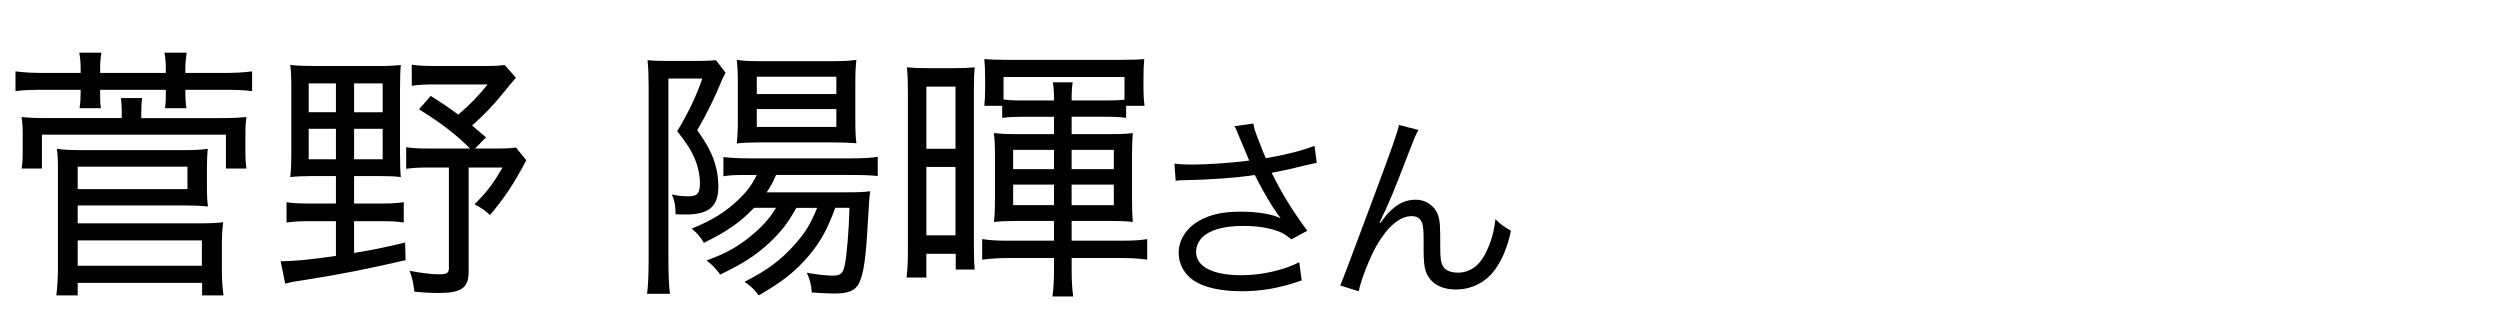
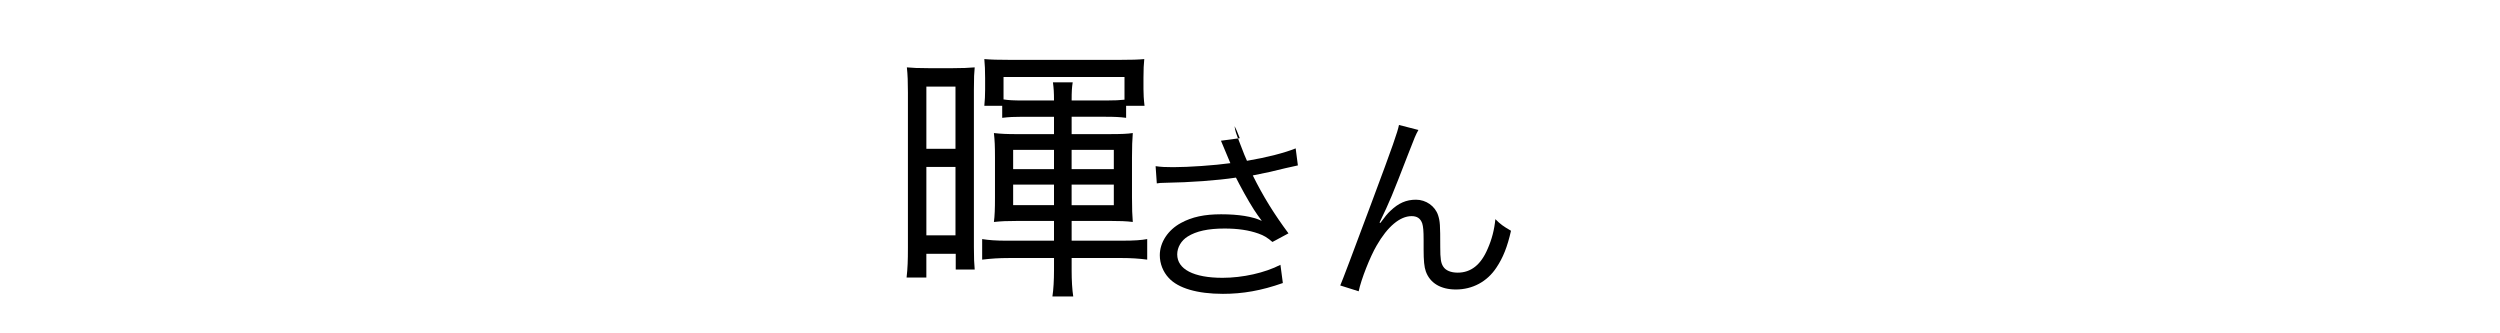
<svg xmlns="http://www.w3.org/2000/svg" width="150" height="20" viewBox="0 0 150 20">
  <defs>
    <style>
      .cls-1, .cls-2 {
        stroke-width: 0px;
      }

      .cls-2 {
        fill: none;
      }
    </style>
  </defs>
  <g>
    <g>
-       <path class="cls-1" d="M74.386,8.291c-.192-.493-.217-.541-.313-.722l1.131-.156c.048.325.072.385.337,1.07.229.601.312.806.408,1.01,1.202-.204,2.272-.481,2.922-.746l.133,1.022c-.229.048-.35.072-.758.168-.697.18-1.095.264-1.948.433.626,1.262,1.274,2.308,2.141,3.475l-.962.517c-.325-.276-.505-.385-.842-.505-.577-.204-1.227-.301-2.033-.301-.985,0-1.695.156-2.212.481-.385.24-.626.649-.626,1.07,0,.89.986,1.406,2.718,1.406,1.215,0,2.549-.301,3.475-.781l.145,1.094c-1.299.457-2.404.649-3.595.649-1.539,0-2.682-.337-3.247-.95-.349-.372-.541-.865-.541-1.37,0-.77.493-1.516,1.274-1.936.662-.361,1.407-.518,2.405-.518,1.046,0,1.888.133,2.441.396q-.072-.096-.252-.349c-.265-.36-.722-1.142-1.095-1.852-.12-.24-.132-.265-.204-.396-1.107.168-2.718.288-4.269.312-.252,0-.301.012-.48.036l-.072-1.034c.324.048.601.06,1.058.06.926,0,2.489-.108,3.427-.24l-.564-1.347Z" />
+       <path class="cls-1" d="M74.386,8.291c-.192-.493-.217-.541-.313-.722c.048.325.072.385.337,1.07.229.601.312.806.408,1.01,1.202-.204,2.272-.481,2.922-.746l.133,1.022c-.229.048-.35.072-.758.168-.697.18-1.095.264-1.948.433.626,1.262,1.274,2.308,2.141,3.475l-.962.517c-.325-.276-.505-.385-.842-.505-.577-.204-1.227-.301-2.033-.301-.985,0-1.695.156-2.212.481-.385.24-.626.649-.626,1.07,0,.89.986,1.406,2.718,1.406,1.215,0,2.549-.301,3.475-.781l.145,1.094c-1.299.457-2.404.649-3.595.649-1.539,0-2.682-.337-3.247-.95-.349-.372-.541-.865-.541-1.37,0-.77.493-1.516,1.274-1.936.662-.361,1.407-.518,2.405-.518,1.046,0,1.888.133,2.441.396q-.072-.096-.252-.349c-.265-.36-.722-1.142-1.095-1.852-.12-.24-.132-.265-.204-.396-1.107.168-2.718.288-4.269.312-.252,0-.301.012-.48.036l-.072-1.034c.324.048.601.06,1.058.06.926,0,2.489-.108,3.427-.24l-.564-1.347Z" />
      <path class="cls-1" d="M85.105,7.798c-.168.301-.217.421-.589,1.383-1.011,2.608-1.106,2.85-1.744,4.172l.049.024c.3-.409.421-.554.612-.734.481-.456.938-.661,1.527-.661.602,0,1.143.385,1.323.926.12.373.132.577.132,1.924,0,.686.036.95.181,1.167.144.229.457.36.865.36.794,0,1.395-.469,1.804-1.442.24-.541.396-1.131.457-1.768.312.312.445.408.938.697-.216.962-.48,1.623-.877,2.212-.554.842-1.432,1.311-2.43,1.311-.913,0-1.551-.385-1.803-1.082-.097-.265-.133-.661-.133-1.311v-.553c0-.602-.024-.817-.084-1.022-.108-.301-.312-.433-.638-.433-.697,0-1.442.625-2.092,1.756-.396.673-.938,2.044-1.082,2.753l-1.106-.349q.168-.373,1.888-4.99c1.299-3.474,1.551-4.22,1.636-4.64l1.166.3Z" />
    </g>
    <g>
-       <path class="cls-1" d="M4.838,4.122c0-.336-.016-.593-.08-.961h1.33c-.064.352-.08.625-.08.961v.256h3.941v-.256c0-.304-.016-.577-.08-.961h1.33c-.048.336-.08.641-.08.961v.256h2.195c.833,0,1.33-.032,1.811-.096v1.186c-.48-.064-.978-.081-1.811-.081h-2.195v.161c0,.384.016.577.064.945h-1.282c.048-.401.048-.433.048-.93v-.176h-3.941v.161c0,.513,0,.641.048.945h-1.282c.048-.353.064-.577.064-.93v-.176h-2.099c-.849,0-1.33.016-1.81.081v-1.186c.48.064.993.096,1.81.096h2.099v-.256ZM7.306,6.75c0-.385-.016-.529-.048-.865h1.266c-.032.288-.048.48-.048.865v.336h4.646c.817,0,1.09-.016,1.667-.064-.048.321-.064.529-.064,1.025v1.025c0,.481.016.737.064,1.042h-1.234v-2.035H2.515v2.035h-1.217c.048-.304.064-.593.064-1.042v-1.009c0-.48-.016-.673-.064-1.042.529.048.8.064,1.618.064h4.39v-.336ZM3.38,17.725c.064-.545.096-1.041.096-1.634v-6.009c0-.528-.016-.801-.064-1.153.433.064.929.08,1.554.08h5.976c.641,0,1.073-.016,1.522-.08-.032.369-.048.625-.048,1.17v1.058c0,.608.016.881.064,1.233-.48-.048-.833-.064-1.506-.064h-6.313v1.073h7.306c.657,0,1.009-.016,1.426-.063-.064.448-.08.816-.08,1.409v1.458c0,.593.032,1.01.096,1.522h-1.282v-.753h-7.466v.753h-1.282ZM4.662,11.348h6.585v-1.346h-6.585v1.346ZM4.662,15.946h7.45v-1.522h-7.45v1.522Z" />
-       <path class="cls-1" d="M18.858,10.562c-.609,0-1.122.017-1.442.064.048-.385.064-.929.064-1.538v-3.717c0-.657-.016-1.074-.064-1.474.48.048.945.064,1.506.064h3.669c.705,0,1.089-.016,1.458-.064-.032.353-.048.801-.048,1.474v3.781c0,.753.016,1.138.048,1.474-.289-.048-.769-.064-1.394-.064h-1.41v1.65h1.57c.625,0,.961-.016,1.41-.08v1.218c-.449-.063-.753-.08-1.41-.08h-1.57v1.906c1.073-.176,1.65-.288,3.06-.624l.032,1.057c-2.372.545-3.829.834-5.944,1.17-.657.097-.849.128-1.282.24l-.272-1.346c.833,0,1.763-.096,3.317-.32v-2.083h-1.538c-.609,0-.978.017-1.426.08v-1.218c.401.064.833.08,1.442.08h1.522v-1.65h-1.298ZM18.522,5.003v1.73h1.634v-1.73h-1.634ZM18.522,7.727v1.827h1.634v-1.827h-1.634ZM21.246,6.734h1.714v-1.73h-1.714v1.73ZM21.246,9.554h1.714v-1.827h-1.714v1.827ZM30.955,4.667q-.192.208-.737.881c-.625.769-1.074,1.25-1.891,1.986.289.241.417.353.833.705l-.657.673h1.218c.625,0,.945-.016,1.233-.064l.625.769c-.833,1.554-1.33,2.275-2.179,3.285-.32-.289-.544-.449-.929-.641.769-.77,1.122-1.25,1.683-2.211h-2.035v6.232c0,.993-.432,1.297-1.794,1.297-.433,0-.817-.016-1.458-.08-.08-.576-.128-.801-.288-1.249.785.144,1.33.208,1.778.208.465,0,.577-.08.577-.385v-6.023h-1.153c-.625,0-1.009.016-1.41.08v-1.298c.433.064.721.08,1.41.08h2.419c-.865-.865-1.634-1.458-3.061-2.355l.705-.801c.785.497,1.089.705,1.65,1.122.705-.593,1.266-1.186,1.762-1.811h-3.156c-.593,0-.961.016-1.394.08v-1.266c.401.064.801.08,1.458.08h2.884c.625,0,.945-.016,1.233-.064l.673.769Z" />
-       <path class="cls-1" d="M38.918,5.147c0-.464-.016-1.041-.064-1.538.272.032.609.048,1.186.048h1.65c.641,0,.961-.016,1.266-.048l.577.753c-.096.192-.112.208-.192.385-.497,1.202-.929,2.067-1.506,3.06.48.705.673,1.025.849,1.426.272.608.417,1.281.417,1.954,0,1.202-.561,1.683-1.955,1.683-.176,0-.305,0-.609-.016-.016-.593-.064-.802-.224-1.187.368.081.657.112.945.112.593,0,.737-.16.737-.816,0-.449-.112-.978-.304-1.426-.208-.497-.433-.865-1.058-1.667.673-1.121,1.122-2.051,1.506-3.156h-2.035v10.783c0,.961.032,1.729.096,2.131h-1.378c.064-.417.096-1.154.096-2.147V5.147ZM47.778,12.47c-.48.881-.913,1.441-1.634,2.114-.817.754-1.57,1.234-2.932,1.891-.272-.368-.449-.561-.817-.849,1.25-.449,2.035-.913,2.916-1.683.545-.48.914-.913,1.25-1.474h-1.314c-.849.881-1.634,1.426-3.012,2.099-.224-.368-.417-.593-.737-.85,1.266-.512,2.051-1.009,2.868-1.794.449-.433.737-.817,1.042-1.426h-.593c-.769,0-1.105.016-1.41.08v-1.154c.369.048,1.01.08,1.683.08h5.815c.897,0,1.41-.032,1.762-.096v1.153c-.433-.048-.913-.063-1.762-.063h-4.341c-.225.513-.336.705-.561,1.041h4.71c.801,0,1.122-.016,1.506-.063-.048.272-.064.496-.144,1.794-.112,2.195-.256,3.173-.529,3.717-.24.465-.641.625-1.505.625-.353,0-.849-.032-1.33-.063-.032-.497-.128-.817-.304-1.186.593.111,1.169.176,1.57.176.464,0,.608-.128.72-.673.112-.593.24-2.019.272-3.396h-.849c-.513,1.361-.865,2.003-1.586,2.868-.801.945-1.586,1.569-3.012,2.387-.225-.32-.449-.545-.849-.817,1.41-.721,2.195-1.313,3.044-2.274.609-.689.897-1.154,1.314-2.163h-1.25ZM45.68,8.544c-.609,0-1.105.016-1.474.064.048-.417.064-.849.064-1.49v-2.115c0-.705-.016-.929-.064-1.41.481.064.817.08,1.57.08h3.925c.753,0,1.233-.016,1.682-.08-.048.448-.064.769-.064,1.506v2.035c0,.737.016,1.105.064,1.458-.417-.032-.833-.048-1.474-.048h-4.229ZM45.407,5.645h4.774v-1.042h-4.774v1.042ZM45.407,7.615h4.774v-1.073h-4.774v1.073Z" />
      <path class="cls-1" d="M54.476,5.596c0-.657-.016-1.122-.064-1.554.369.032.657.048,1.282.048h1.49c.529,0,.961-.016,1.298-.048-.032.336-.048.593-.048,1.33v9.453c0,.673.016.993.048,1.346h-1.138v-.945h-1.763v1.426h-1.186c.064-.561.08-1.025.08-1.778V5.596ZM55.582,8.929h1.747v-3.733h-1.747v3.733ZM55.582,14.12h1.747v-4.102h-1.747v4.102ZM61.382,7.006c-.561,0-.833.016-1.25.064v-.721h-1.073c.032-.32.048-.625.048-.977v-.689c0-.449-.016-.817-.048-1.138.369.032.817.048,1.65.048h6.361c.833,0,1.25-.016,1.586-.048-.032.32-.048.609-.048,1.122v.673c0,.289.016.625.064,1.009h-1.105v.721c-.368-.048-.673-.064-1.25-.064h-2.019v1.041h2.275c.721,0,1.073-.016,1.394-.064-.032.449-.048.785-.048,1.458v2.388c0,.704.016,1.089.048,1.489-.385-.048-.785-.063-1.426-.063h-2.243v1.186h3.028c.753,0,1.154-.032,1.506-.097v1.234c-.48-.064-.961-.097-1.57-.097h-2.964v.753c0,.593.032,1.138.096,1.555h-1.25c.064-.4.096-.994.096-1.57v-.737h-2.708c-.609,0-1.058.032-1.603.097v-1.234c.401.064.817.097,1.506.097h2.804v-1.186h-2.163c-.657,0-1.009.016-1.442.063.048-.368.064-.801.064-1.441v-2.436c0-.705-.016-.993-.064-1.458.449.048.753.064,1.442.064h2.163v-1.041h-1.858ZM63.24,6.029c0-.48-.016-.721-.064-1.089h1.186c-.048.304-.064.544-.064,1.089h2.083c.529,0,.785-.016,1.089-.048v-1.362h-7.258v1.346c.289.048.625.064,1.138.064h1.891ZM60.789,8.993v1.154h2.451v-1.154h-2.451ZM60.789,11.075v1.234h2.451v-1.234h-2.451ZM64.297,10.146h2.532v-1.154h-2.532v1.154ZM64.297,12.31h2.532v-1.234h-2.532v1.234Z" />
    </g>
  </g>
  <g id="_レイヤー" data-name="レイヤー">
    <rect class="cls-2" width="150" height="20" />
  </g>
</svg>